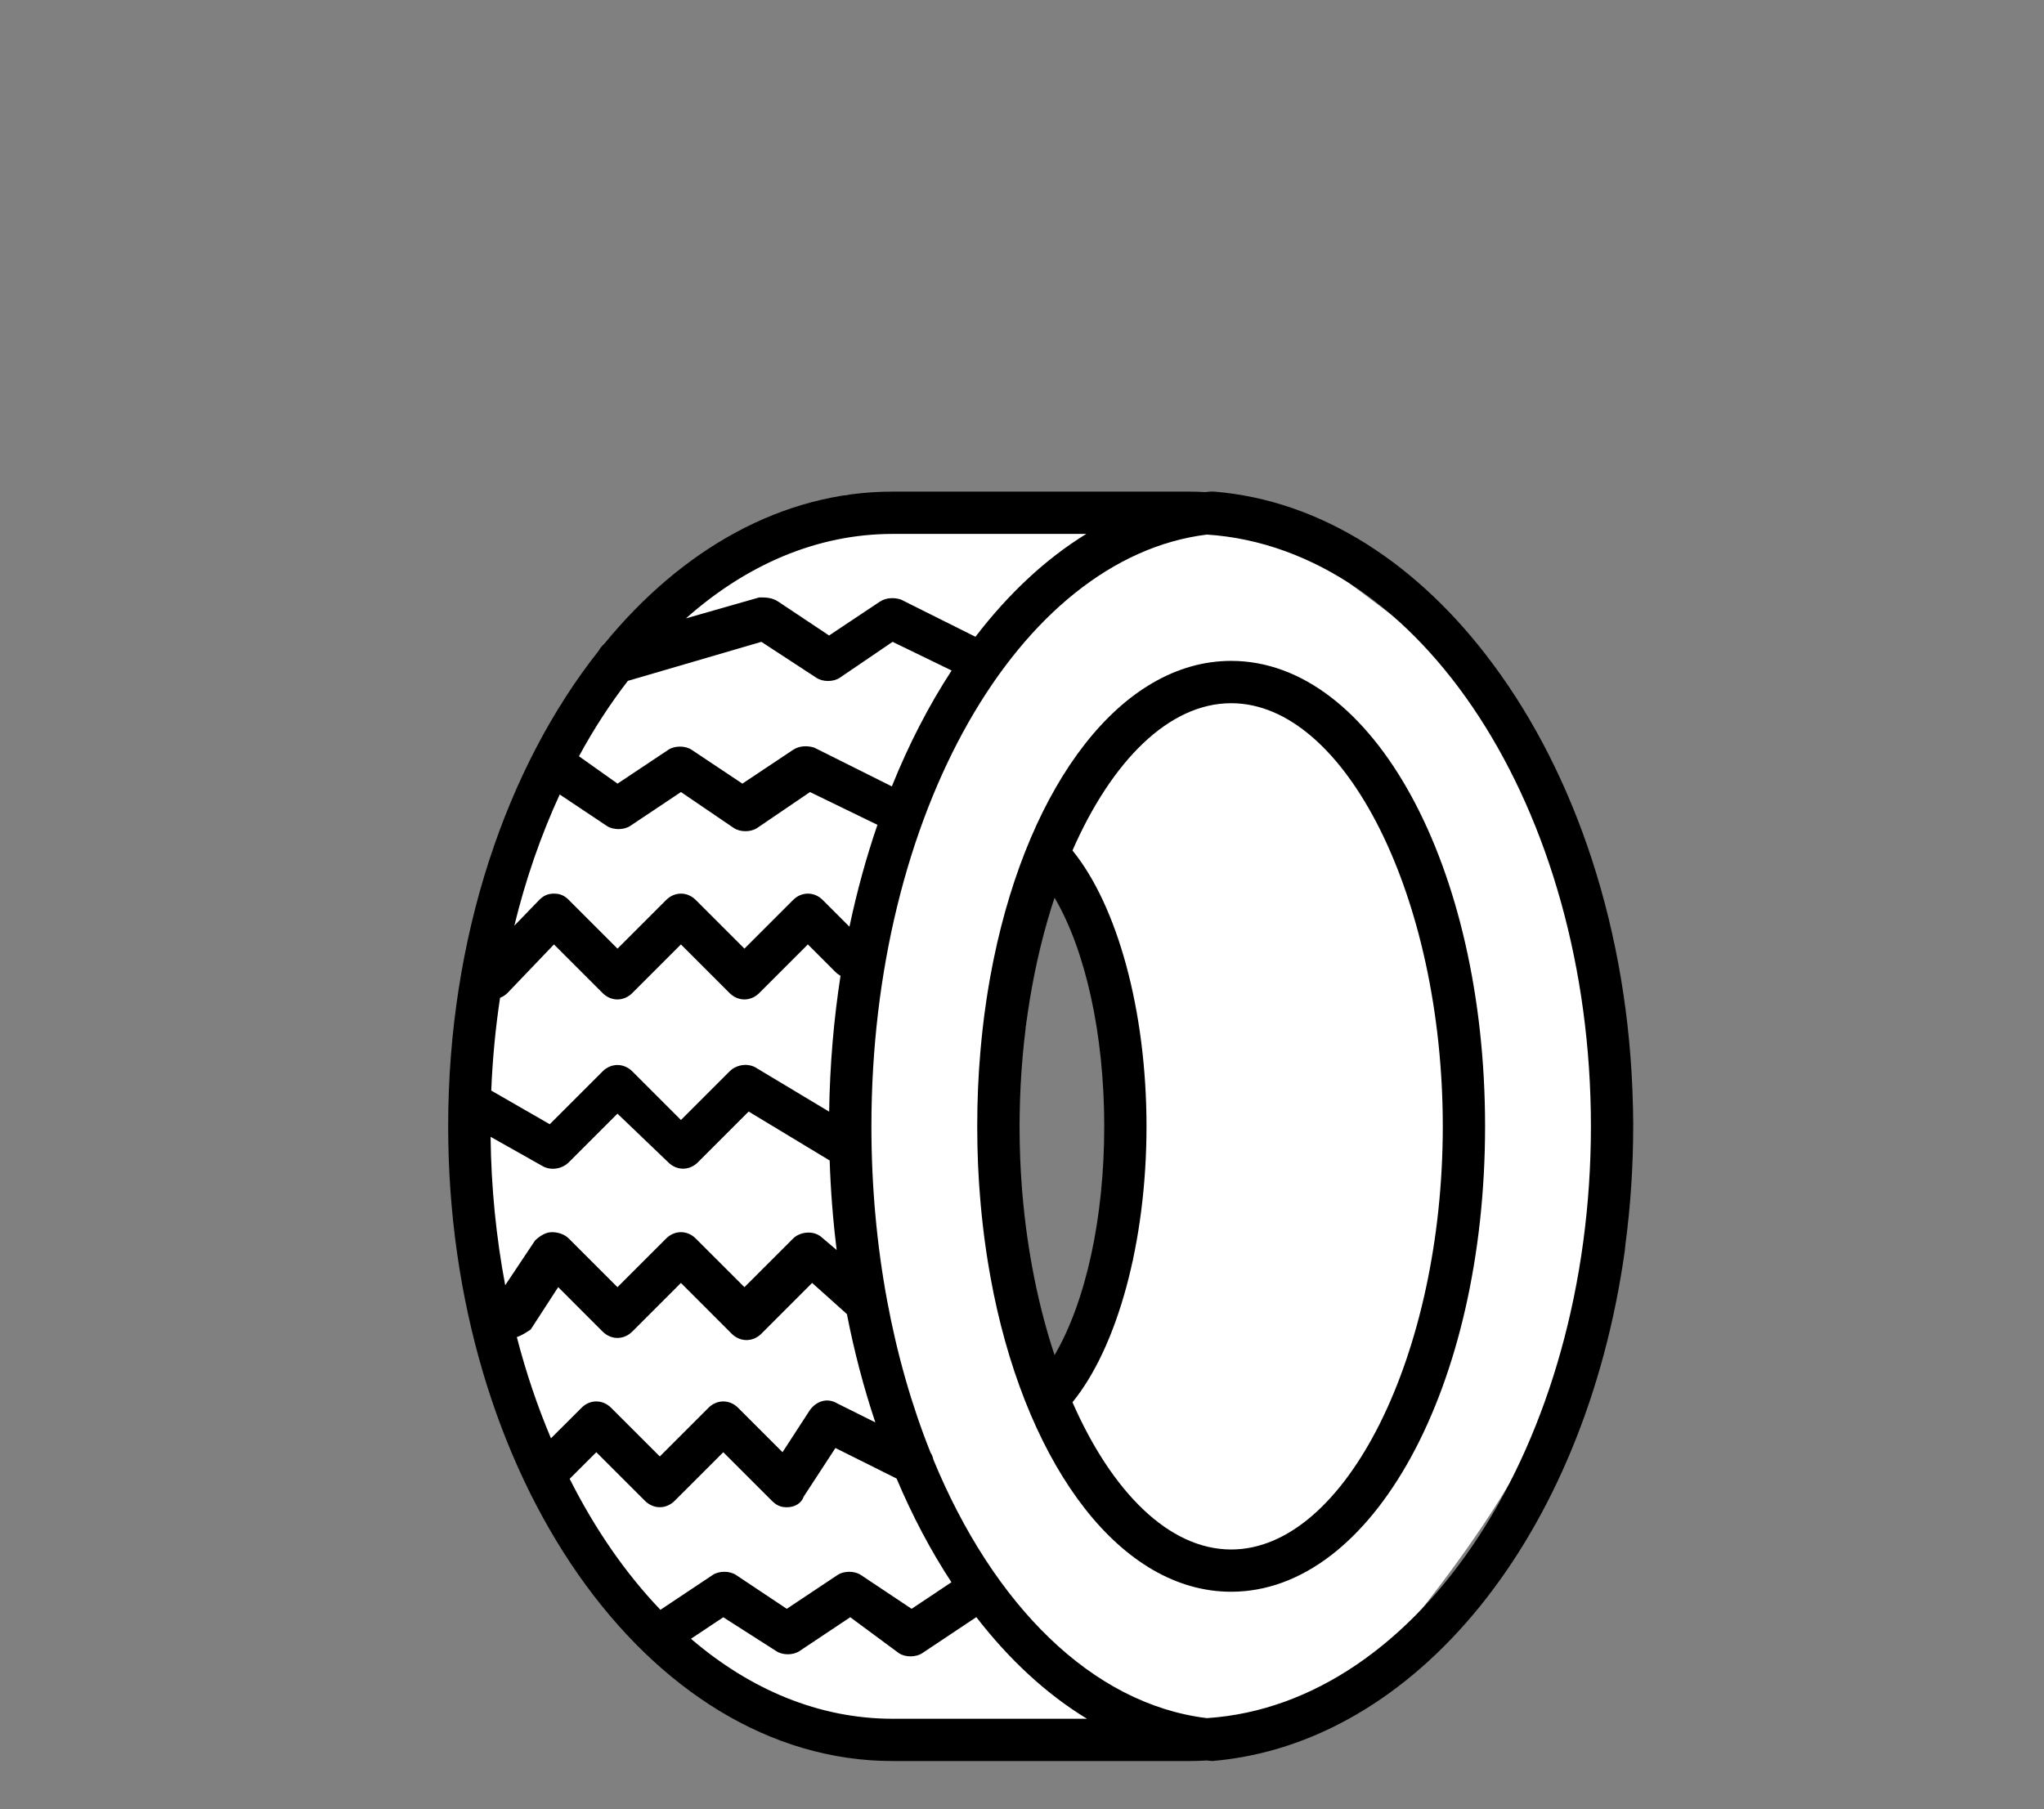
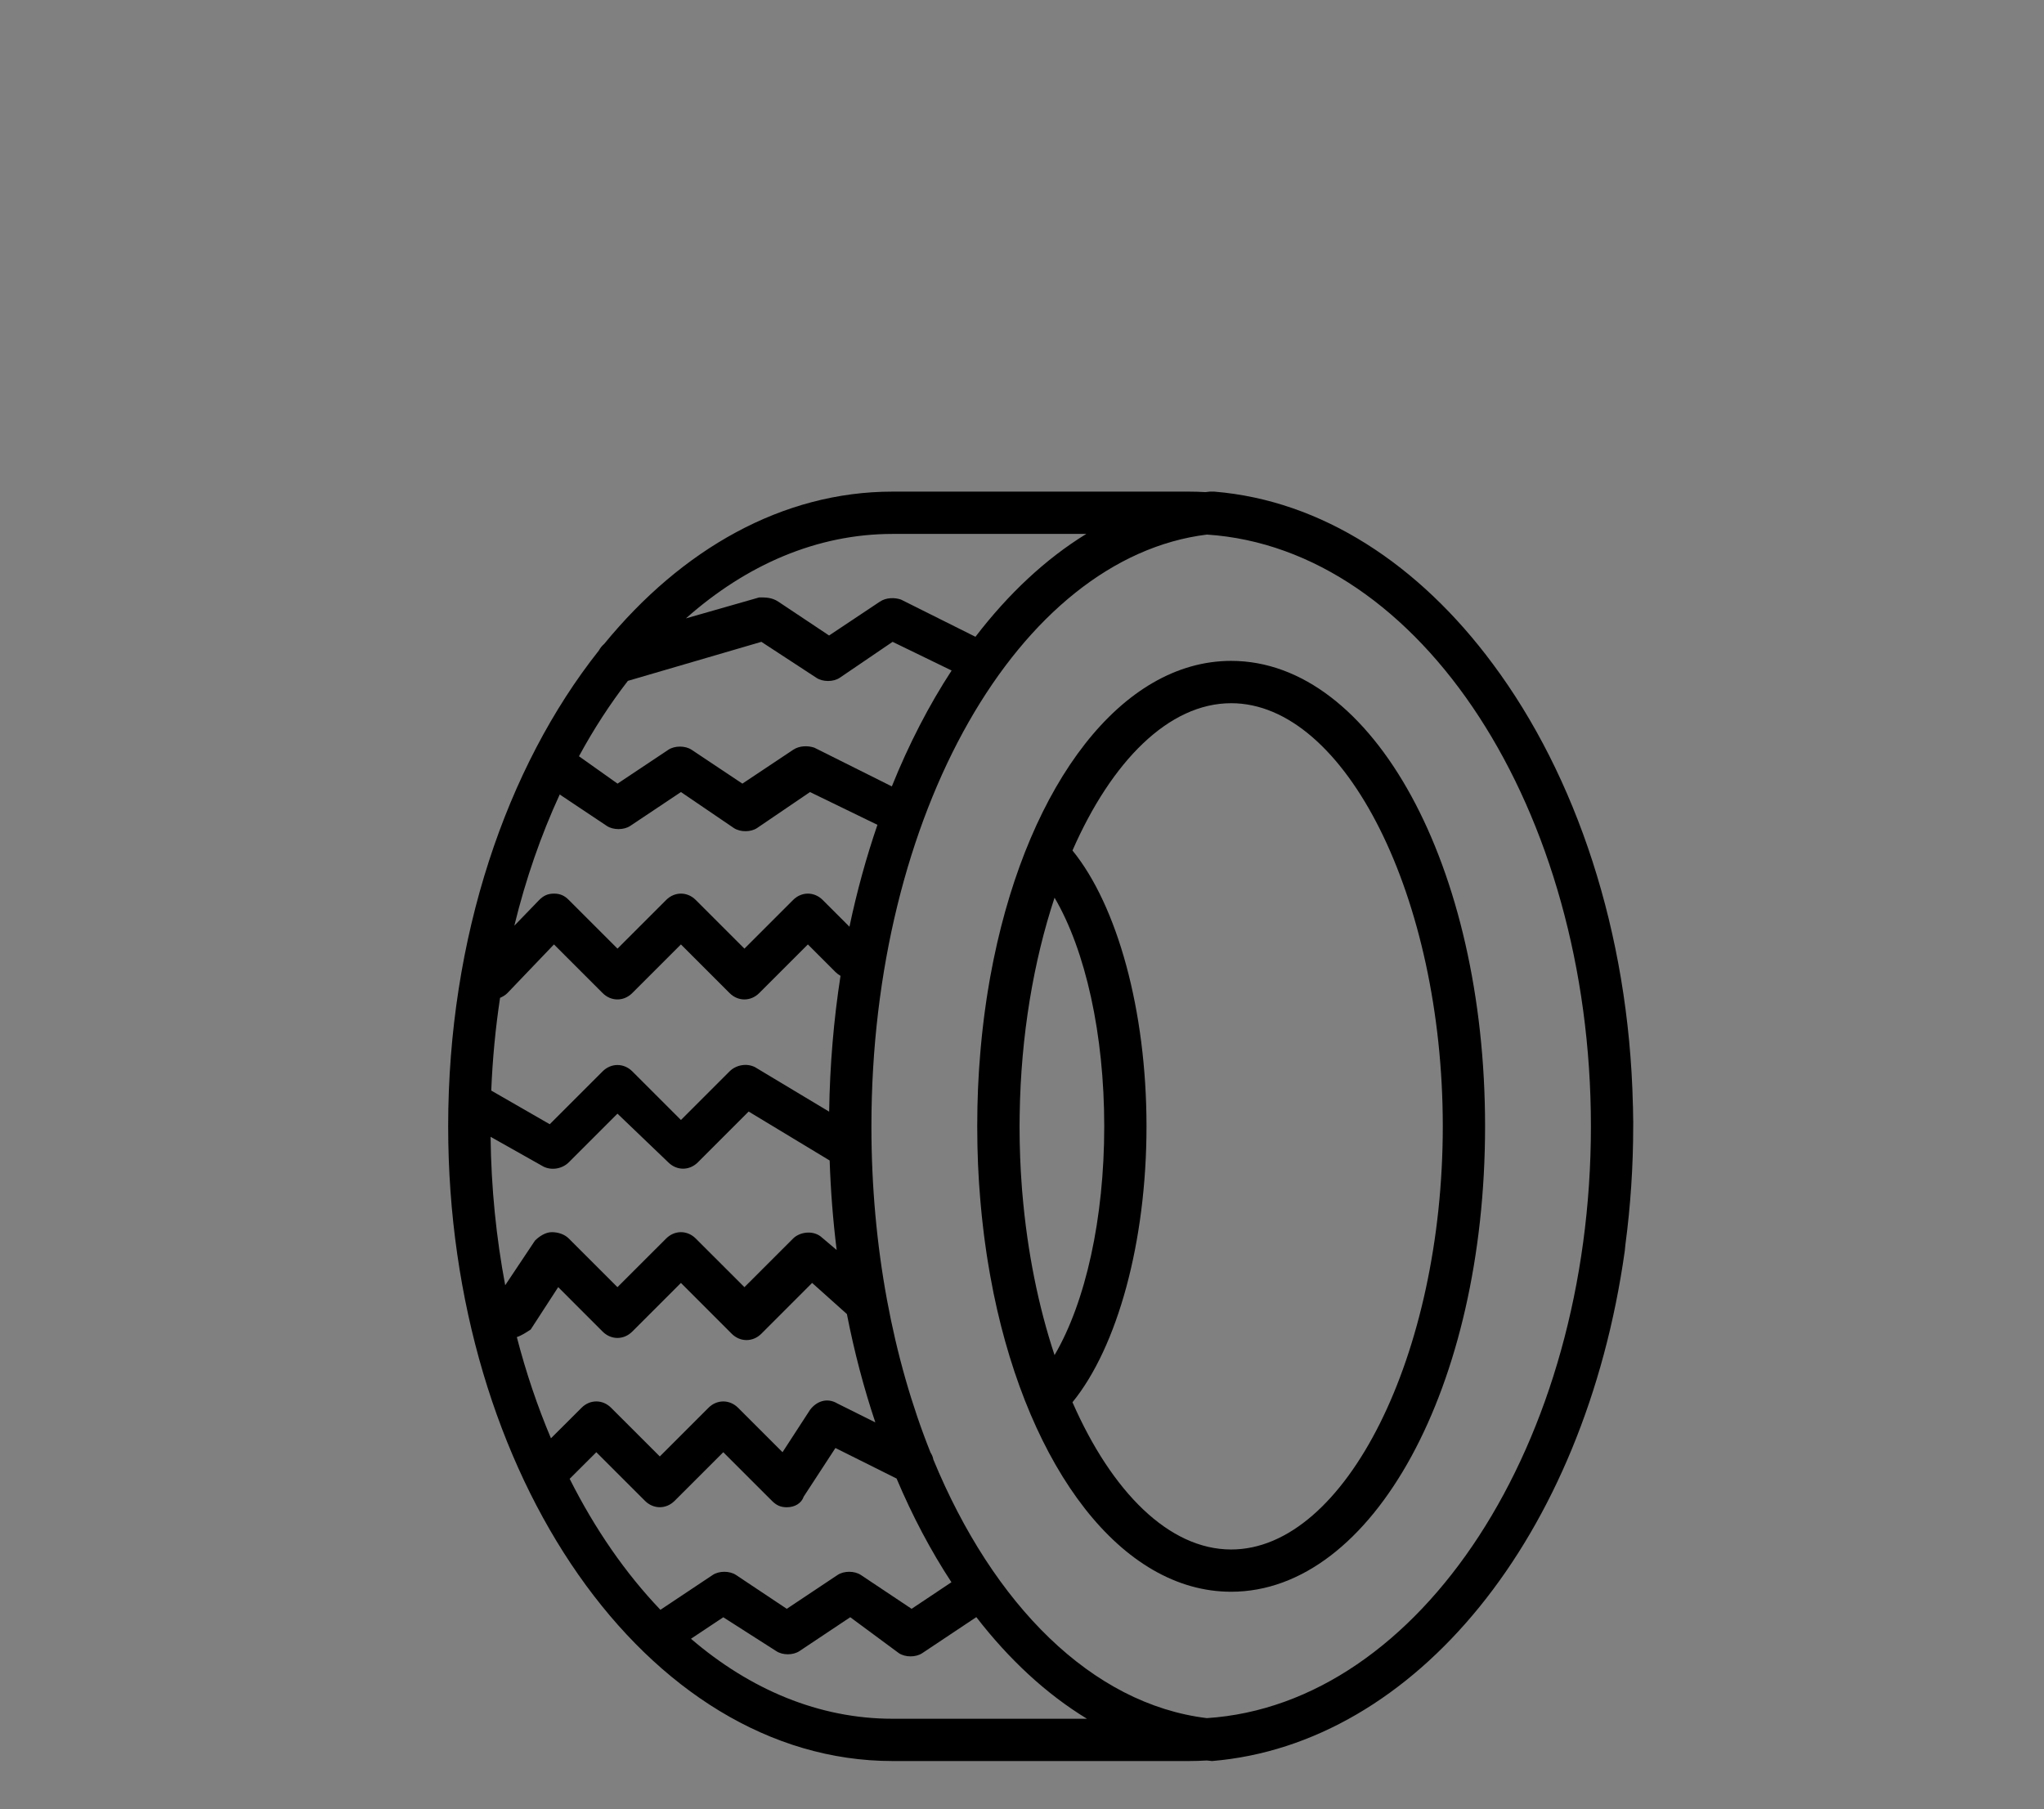
<svg xmlns="http://www.w3.org/2000/svg" version="1.1" x="0px" y="0px" width="84.876px" height="75.142px" viewBox="11.34 55.095 84.876 75.142" enable-background="new 11.34 55.095 84.876 75.142" xml:space="preserve">
  <rect x="11.34" y="55.095" width="84.876" height="75.142" fill="#808080" stroke="none" />
  <g id="Capa_1" display="none">
    <g display="inline">
      <path fill="#FFFFFF" d="M79.007,92.29h-5.685v-1.503c0-1.056-0.857-1.915-1.913-1.915h-8.215c-1.056,0-1.914,0.858-1.914,1.915    v1.503H46.348v-1.503c0-1.056-0.858-1.915-1.914-1.915h-8.216c-1.056,0-1.914,0.858-1.914,1.915v1.503h-5.683    c-1.056,0-1.915,0.859-1.915,1.914v1.943c0,0.943,0.688,1.728,1.587,1.884v24.787c0,2.533,2.061,4.594,4.594,4.594H74.74    c2.535,0,4.595-2.061,4.595-4.594V98.031c0.898-0.156,1.585-0.94,1.585-1.884v-1.943C80.921,93.15,80.063,92.29,79.007,92.29z     M44.793,112.51h-9.791c-0.943,0-1.708-0.765-1.708-1.709c0-0.941,0.765-1.706,1.708-1.706h9.791c0.942,0,1.707,0.765,1.707,1.706    C46.5,111.745,45.735,112.51,44.793,112.51z M72.627,112.51h-3.188v3.188c0,0.943-0.764,1.707-1.707,1.707    s-1.708-0.764-1.708-1.707v-3.188h-3.187c-0.942,0-1.707-0.765-1.707-1.709c0-0.941,0.765-1.706,1.707-1.706h3.187v-3.188    c0-0.943,0.765-1.708,1.708-1.708c0.942,0,1.707,0.764,1.707,1.708v3.188h3.188c0.942,0,1.706,0.765,1.706,1.707    C74.334,111.745,73.569,112.51,72.627,112.51z" />
      <path d="M74.74,128.274H32.887c-3.007,0-5.456-2.446-5.456-5.455V98.655c-0.951-0.449-1.586-1.412-1.586-2.507v-1.943    c0-1.53,1.246-2.776,2.776-2.776h4.821v-0.642c0-1.53,1.245-2.774,2.776-2.774h8.216c1.53,0,2.775,1.244,2.775,2.774v0.642h13.209    v-0.642c0-1.53,1.245-2.774,2.776-2.774h8.215c1.53,0,2.774,1.244,2.774,2.774v0.642h4.824c0.74,0,1.437,0.289,1.961,0.814    s0.814,1.223,0.813,1.963v1.942c0,1.096-0.635,2.059-1.585,2.507v24.164C80.197,125.827,77.749,128.274,74.74,128.274z     M28.621,93.152c-0.581,0-1.053,0.472-1.053,1.053v1.943c0,0.512,0.367,0.947,0.873,1.036l0.714,0.124v25.511    c0,2.059,1.674,3.732,3.732,3.732H74.74c2.06,0,3.733-1.674,3.733-3.732V97.307l0.714-0.124c0.506-0.088,0.871-0.523,0.871-1.035    v-1.943c0.001-0.28-0.108-0.544-0.308-0.744c-0.2-0.2-0.465-0.309-0.744-0.309h-6.545v-2.364c0-0.58-0.473-1.053-1.053-1.053    h-8.215c-0.581,0-1.053,0.473-1.053,1.053v2.364H45.486v-2.364c0-0.58-0.472-1.053-1.053-1.053h-8.215    c-0.581,0-1.053,0.473-1.053,1.053v2.364H28.621z M67.731,118.266c-1.417,0-2.568-1.152-2.568-2.568v-2.325h-2.326    c-1.417,0-2.568-1.152-2.568-2.571c0-1.415,1.151-2.567,2.568-2.567h2.326v-2.326c0-1.418,1.152-2.57,2.568-2.57    s2.568,1.152,2.568,2.57v2.327h2.327c1.416,0,2.567,1.152,2.567,2.567c0,1.418-1.152,2.57-2.567,2.57H70.3v2.325    C70.3,117.114,69.147,118.266,67.731,118.266z M62.836,109.956c-0.466,0-0.846,0.381-0.846,0.846c0,0.468,0.38,0.848,0.846,0.848    h4.049v4.049c0,0.466,0.38,0.846,0.847,0.846s0.846-0.379,0.846-0.846v-4.05h4.05c0.466,0,0.846-0.379,0.846-0.847    c0-0.465-0.38-0.846-0.846-0.846h-4.05v-4.05c0-0.467-0.38-0.847-0.846-0.847c-0.467,0-0.847,0.38-0.847,0.847v4.049    L62.836,109.956L62.836,109.956z M44.793,113.372h-9.791c-1.416,0-2.569-1.152-2.569-2.571c0-1.415,1.153-2.567,2.569-2.567h9.791    c1.417,0,2.569,1.152,2.569,2.567c0,0.688-0.268,1.333-0.752,1.817C46.125,113.104,45.479,113.372,44.793,113.372z     M35.002,109.956c-0.466,0-0.846,0.381-0.846,0.846c0,0.468,0.379,0.848,0.846,0.848h9.791c0.226,0,0.438-0.088,0.598-0.249    c0.16-0.16,0.248-0.372,0.248-0.599c0-0.465-0.38-0.846-0.846-0.846H35.002z" />
    </g>
    <g display="inline">
      <rect x="30.952" y="102.192" fill="none" width="44.656" height="21.055" />
    </g>
    <g display="inline">
      <path fill="#FFFFFF" d="M68.741,74.095L68.741,74.095c1.758-1.736,4.591-1.719,6.326,0.038l3.145,3.182l-1.819,1.797l-2.695-2.728    c-0.991-1.005-2.609-1.014-3.615-0.022l0,0l-0.454,0.449L68.741,74.095z" />
    </g>
    <g display="inline">
      <g>
        <rect x="54.05" y="75.312" transform="matrix(0.897 -0.442 0.442 0.897 -28.221 35.516)" fill="#FFFFFF" width="16.168" height="6.063" />
      </g>
      <g>
        <rect x="47.871" y="58.892" transform="matrix(0.892 0.453 -0.453 0.892 35.827 -15.786)" fill="#FFFFFF" width="6.063" height="16.17" />
      </g>
    </g>
    <g display="inline">
      <polygon fill="#FFFFFF" points="55.775,83.276 40.812,91.771 39.016,89.953 48.546,83.233 49.938,77.365 53.082,80.548     54.895,79.656   " />
    </g>
    <g display="inline">
      <path fill="#FFFFFF" d="M45.896,73.275l-8.676,14.86l1.796,1.818l6.836-9.448l1.797,1.817c0.992,1.006,2.611,1.015,3.615,0.022    l0,0c1.004-0.992,1.014-2.611,0.022-3.614l-2.696-2.729l0.916-1.801L45.896,73.275z" />
    </g>
    <g display="inline">
      <g>
        <path fill="#FFFFFF" d="M45.497,70.933l-0.954,1.881l5.406,2.744l2.479-4.883C50.126,70.923,47.81,71.01,45.497,70.933z" />
      </g>
      <g>
        <path fill="#FFFFFF" d="M54.791,78.58l-1.25,0.615l2.678,5.438l5.309-2.614C59.029,81.458,56.711,80.275,54.791,78.58z" />
      </g>
    </g>
    <g display="inline">
      <path d="M78.862,76.637l-3.143-3.182c-1.754-1.768-4.522-2.017-6.564-0.593l-0.538-1.09c-0.155-0.318-0.539-0.448-0.854-0.293    l-14.504,7.143c-0.316,0.156-0.446,0.539-0.29,0.855l0.045,0.095l-3.448-3.491l0.093,0.047c0.314,0.16,0.699,0.035,0.859-0.279    l7.317-14.417c0.16-0.314,0.035-0.7-0.28-0.858l-5.406-2.744c-0.315-0.16-0.699-0.035-0.859,0.279l-7.317,14.416    c-0.16,0.315-0.035,0.701,0.281,0.86l0.645,0.328l-8.477,14.521l4.282,4.334l14.625-8.303l0.321,0.65    c0.154,0.317,0.537,0.447,0.855,0.292l14.503-7.143c0.317-0.156,0.447-0.539,0.291-0.855l-0.381-0.772    c0.764-0.587,1.845-0.516,2.524,0.167l2.695,2.729c0.248,0.251,0.653,0.254,0.902,0.006l1.819-1.797    C79.108,77.293,79.112,76.889,78.862,76.637z M52.141,59.258l4.265,2.164l-6.738,13.274l-4.265-2.163L52.141,59.258z     M38.018,88.034l8.024-13.742l2.146,1.09l-0.376,0.741l3.019,3.056c0.744,0.749,0.741,1.959-0.007,2.704    c-0.514,0.51-1.275,0.688-1.962,0.454l-0.029-0.011c-0.274-0.094-0.523-0.248-0.729-0.453l-2.326-2.355l-6.836,9.449    L38.018,88.034L38.018,88.034z M45.928,81.49l1.265,1.282c0.126,0.127,0.262,0.242,0.407,0.346l-5.819,4.103L45.928,81.49z     M40.923,90.974l-0.922-0.933l9.024-6.364c1.719,0.261,3.324-0.923,3.583-2.643c0.002-0.016,0.005-0.031,0.007-0.048l0.336,0.34    l0.746-0.368l1.063,2.16L40.923,90.974z M56.511,83.779l-2.112-4.29l13.357-6.577l2.111,4.29L56.511,83.779z M76.596,77.98    l-2.246-2.273c-1.063-1.074-2.736-1.258-4.008-0.438l-0.615-1.242c1.533-1.193,3.715-1.053,5.084,0.327l2.693,2.728L76.596,77.98    L76.596,77.98z" />
    </g>
    <g display="inline">
      <circle cx="49.466" cy="80.526" r="0.639" />
    </g>
    <path display="inline" fill="none" stroke="#000000" stroke-width="2" stroke-miterlimit="10" d="M76.547,115.595   c0,4.641-1.662,5.602-6.302,5.602H36.448c-4.641,0-5.602-0.961-5.602-5.602v-8.535c0-4.642,0.961-6.303,5.602-6.303h33.797   c4.64,0,6.302,1.661,6.302,6.303V115.595z" />
  </g>
  <g id="Capa_2" display="none">
    <g display="inline">
-       <rect x="29.85" y="103.375" fill="none" width="46.033" height="21.705" />
-     </g>
+       </g>
    <g display="inline">
-       <circle cx="48.936" cy="81.041" r="0.658" />
-     </g>
+       </g>
    <g display="inline">
      <g>
        <g>
          <path fill="#FFFFFF" d="M80.992,100.77c-0.268-0.324-0.664-0.514-1.08-0.514h-5.297c-1.309-3.449-3.01-6.826-4.945-8.102      c-6.697-4.404-24.458-4.404-31.154,0c-1.937,1.277-3.632,4.658-4.947,8.102h-5.297c-0.42,0-0.816,0.189-1.081,0.514      c-0.264,0.322-0.37,0.752-0.285,1.164l0.786,3.799c0.133,0.648,0.705,1.111,1.363,1.111h1.569      c-1.514,1.748-2.248,3.949-2.259,6.15c-0.01,2.721,1.023,5.18,2.912,6.918c0.02,0.018,0.041,0.031,0.061,0.049v5.32      c0,1.15,0.937,2.09,2.09,2.09h4.886c1.154,0,2.09-0.939,2.09-2.09v-2.139h27.371v2.139c0,1.15,0.938,2.09,2.09,2.09h4.887      c1.152,0,2.09-0.939,2.09-2.09v-5.217c2.004-1.836,2.961-4.359,2.973-6.881c0.01-2.277-0.76-4.559-2.359-6.342h1.672      c0.662,0,1.234-0.463,1.363-1.111l0.789-3.803C81.357,101.52,81.258,101.096,80.992,100.77z M40.812,95.645      c5.338-3.512,21.222-3.512,26.556,0c1.037,0.68,2.373,3.43,3.594,6.797h-33.74C38.44,99.074,39.775,96.326,40.812,95.645z       M34.56,113.518c0-2.271,1.842-4.113,4.112-4.113c2.273,0,4.114,1.842,4.114,4.113s-1.84,4.113-4.114,4.113      C36.402,117.631,34.56,115.789,34.56,113.518z M69.564,117.631c-2.27,0-4.113-1.842-4.113-4.113      c0-2.273,1.842-4.113,4.113-4.113c2.273,0,4.113,1.842,4.113,4.113S71.834,117.631,69.564,117.631z" />
          <path d="M74.752,128.237h-4.885c-1.631,0-2.955-1.328-2.955-2.955v-1.273H41.271v1.273c0,1.629-1.327,2.955-2.956,2.955h-4.886      c-1.629,0-2.955-1.328-2.955-2.955v-4.941c-1.935-1.9-2.984-4.492-2.974-7.35c0.009-1.895,0.513-3.719,1.441-5.285      c-1.018-0.051-1.89-0.791-2.097-1.799l-0.786-3.799c-0.139-0.67,0.03-1.357,0.463-1.887c0.428-0.525,1.066-0.83,1.75-0.83h4.705      c1.658-4.201,3.316-6.807,5.063-7.959c3.281-2.158,9.282-3.445,16.052-3.445c6.771,0,12.771,1.287,16.053,3.445      c1.734,1.145,3.438,3.818,5.064,7.959h4.703c0.678,0,1.316,0.303,1.75,0.83c0.426,0.525,0.596,1.209,0.465,1.873l-0.789,3.811      c-0.207,1.029-1.115,1.781-2.166,1.801c0.99,1.615,1.516,3.508,1.508,5.482c-0.014,2.803-1.066,5.361-2.973,7.248v4.846      C77.707,126.91,76.383,128.237,74.752,128.237z M39.541,122.278h29.1v3.004c0,0.674,0.551,1.227,1.227,1.227h4.885      c0.676,0,1.227-0.553,1.227-1.227v-5.596l0.281-0.256c1.723-1.58,2.68-3.801,2.691-6.25c0.01-2.168-0.752-4.213-2.141-5.76      l-1.297-1.443h3.615c0.25,0,0.467-0.176,0.516-0.418l0.787-3.807c0.029-0.15-0.01-0.313-0.109-0.436      c-0.102-0.123-0.252-0.195-0.408-0.195H74.02l-0.211-0.559c-1.943-5.119-3.58-7.006-4.613-7.686      c-2.965-1.949-8.752-3.16-15.102-3.16c-6.351,0-12.137,1.211-15.101,3.16c-1.023,0.674-2.654,2.557-4.615,7.688l-0.212,0.557      h-5.893c-0.159,0-0.309,0.072-0.409,0.193c-0.102,0.125-0.141,0.287-0.109,0.441l0.785,3.803c0.05,0.244,0.268,0.42,0.517,0.42      h3.462l-1.24,1.432c-1.311,1.512-2.037,3.496-2.048,5.588c-0.008,2.465,0.918,4.688,2.612,6.256      c0.025,0.02,0.047,0.039,0.069,0.059l0.292,0.258v5.709c0,0.676,0.55,1.227,1.225,1.227h4.886c0.675,0,1.226-0.551,1.226-1.227      V122.278L39.541,122.278z M38.672,118.496c-2.744-0.002-4.977-2.234-4.977-4.979s2.233-4.977,4.977-4.977      c2.745,0,4.978,2.232,4.978,4.977S41.417,118.496,38.672,118.496z M38.672,110.272c-1.791,0-3.248,1.455-3.248,3.246      s1.457,3.248,3.249,3.248c1.791,0,3.248-1.457,3.248-3.248C41.92,111.729,40.463,110.272,38.672,110.272z M69.564,118.494      c-2.744,0-4.977-2.232-4.977-4.977s2.23-4.977,4.977-4.977c2.744,0,4.979,2.232,4.979,4.977S72.309,118.494,69.564,118.494z       M69.564,110.27c-1.791,0-3.248,1.457-3.248,3.248s1.455,3.248,3.248,3.248c1.791,0,3.248-1.457,3.248-3.248      C72.814,111.727,71.355,110.27,69.564,110.27z M72.193,103.305H35.989l0.419-1.158c1.465-4.041,2.786-6.473,3.928-7.225      c2.642-1.738,7.784-2.777,13.755-2.777c5.971,0,11.111,1.039,13.754,2.777c1.139,0.746,2.461,3.178,3.93,7.223L72.193,103.305z       M38.468,101.576h31.245c-1.279-3.297-2.279-4.855-2.818-5.209c-2.336-1.537-7.24-2.494-12.803-2.494      s-10.469,0.957-12.805,2.494C40.747,96.723,39.745,98.283,38.468,101.576z" />
        </g>
      </g>
    </g>
    <g display="inline">
      <g>
        <path fill="#FFFFFF" d="M73.561,68.899c-0.287-0.188-0.703-0.338-0.922-0.334c-0.217,0.004-0.57,0.23-0.785,0.498l-0.064,0.079     c-0.213,0.271-0.672,0.496-1.018,0.503l-1.439,0.029c-0.346,0.005-0.813-0.206-1.037-0.468l-0.008-0.009     c-0.225-0.263-0.596-0.268-0.826-0.012l-0.053,0.061c-0.229,0.258-0.699,0.474-1.043,0.479l-0.225,0.002     c-0.346,0.007-0.723-0.222-0.838-0.507c-0.113-0.287-0.492-0.516-0.836-0.51l-0.113,0.004c-0.346,0.006-0.715,0.248-0.818,0.537     c-0.105,0.289-0.473,0.531-0.816,0.539l-0.352,0.006c-0.346,0.006-0.723-0.223-0.836-0.51c-0.115-0.287-0.494-0.517-0.838-0.51     l-2.865,0.051l-0.063-3.449c-0.039-2.344-1.986-4.445-4.319-4.671l-16.435-1.577c-2.337-0.223-4.597,1.481-5.027,3.787     l-1.031,5.525c-0.429,2.307-0.359,6.066,0.154,8.355l1.23,5.482c0.509,2.289,2.833,3.91,5.156,3.6l16.368-2.172     c2.323-0.309,4.188-2.482,4.149-4.826l-0.064-3.45l2.865-0.052c0.344-0.006,0.713-0.25,0.82-0.539     c0.104-0.292,0.471-0.533,0.816-0.539l0.352-0.006c0.344-0.006,0.721,0.225,0.836,0.509c0.113,0.286,0.49,0.514,0.834,0.509     l0.113-0.001c0.346-0.007,0.715-0.249,0.818-0.54c0.107-0.288,0.475-0.53,0.82-0.536l0.223-0.005     c0.344-0.006,0.822,0.191,1.063,0.441l0.055,0.057c0.238,0.248,0.609,0.23,0.824-0.039l0.008-0.01     c0.217-0.271,0.674-0.498,1.018-0.506l1.443-0.023c0.344-0.005,0.811,0.203,1.035,0.465l0.068,0.076     c0.221,0.264,0.586,0.475,0.801,0.469c0.219-0.002,0.627-0.169,0.91-0.367l3.789-2.667c0.283-0.198,0.277-0.515-0.016-0.702     L73.561,68.899z M54.179,79l-9.849,0.18l-0.166-9.118l-5.431,0.102c-1.282,0.019-2.307,1.079-2.281,2.36     c0.021,1.275,1.087,2.301,2.363,2.275l2.914-0.052l0.04,2.327l-2.91,0.049c-2.564,0.049-4.682-1.998-4.727-4.559     c-0.05-2.562,1.997-4.684,4.559-4.73l5.432-0.098l-0.041-2.153l9.85-0.179L54.179,79z" />
-         <path d="M36.917,86.783c-2.544,0-4.875-1.855-5.422-4.313l-1.23-5.484c-0.536-2.39-0.607-6.293-0.16-8.702l1.03-5.524     c0.48-2.573,2.83-4.512,5.464-4.512c0.164,0,0.331,0.008,0.495,0.024l16.435,1.576c2.765,0.268,5.054,2.742,5.101,5.518     l0.047,2.584l2.031-0.035c0.678,0,1.342,0.417,1.602,1c0.016,0.01,0.037,0.018,0.047,0.02l0.346-0.007     c0.004-0.001,0.025-0.013,0.039-0.023c0.246-0.6,0.908-1.04,1.596-1.054l0.141-0.002c0.68,0,1.342,0.416,1.604,0.996     c0.016,0.01,0.039,0.019,0.051,0.021l0.223-0.003c0.098-0.002,0.338-0.111,0.406-0.188l0.043-0.05     c0.285-0.316,0.67-0.49,1.064-0.49c0.41,0,0.801,0.184,1.074,0.504c0.066,0.074,0.279,0.172,0.373,0.173l1.438-0.03     c0.094-0.003,0.297-0.103,0.355-0.172l0.076-0.094c0.313-0.39,0.881-0.801,1.434-0.813l0,0c0.479,0,1.049,0.238,1.412,0.475     l3.885,2.529c0.383,0.246,0.607,0.633,0.615,1.055c0.008,0.424-0.203,0.817-0.576,1.079l-3.789,2.667     c-0.367,0.256-0.938,0.518-1.393,0.523l0,0c-0.572,0.002-1.15-0.389-1.477-0.775l-0.055-0.063     c-0.068-0.076-0.281-0.171-0.373-0.172l-1.443,0.024c-0.088,0.004-0.287,0.103-0.35,0.173l-0.016,0.019     c-0.273,0.342-0.676,0.538-1.104,0.538c-0.381,0-0.744-0.156-1.018-0.44l-0.057-0.06c-0.072-0.074-0.311-0.174-0.42-0.174     l-0.221,0.006c-0.01,0-0.031,0.011-0.045,0.021c-0.244,0.599-0.906,1.04-1.594,1.055l-0.127,0.001     c-0.695,0-1.357-0.416-1.619-0.998c-0.016-0.01-0.037-0.018-0.051-0.02l-0.342,0.007c-0.008,0.001-0.025,0.011-0.039,0.019     c-0.252,0.607-0.912,1.045-1.598,1.058l-2,0.036l0.047,2.586c0.047,2.777-2.15,5.332-4.899,5.699l-16.369,2.17     C37.382,86.766,37.148,86.783,36.917,86.783z M36.598,59.977c-1.787,0-3.439,1.362-3.764,3.1l-1.03,5.524     c-0.405,2.178-0.337,5.845,0.147,8.008l1.23,5.483c0.375,1.689,1.981,2.961,3.734,2.961c0.154,0,0.311-0.01,0.463-0.029     l16.37-2.172c1.874-0.25,3.43-2.061,3.397-3.953l-0.078-4.314l3.73-0.067c0.008-0.002,0.027-0.013,0.043-0.022     c0.238-0.6,0.902-1.043,1.596-1.054l0.377-0.007c0.678,0,1.342,0.416,1.602,0.998c0.018,0.009,0.039,0.018,0.049,0.02h0.117     c-0.002-0.002,0.016-0.013,0.029-0.023c0.252-0.604,0.912-1.043,1.6-1.053l0.254-0.006c0.498,0,1.076,0.214,1.48,0.537     c0.395-0.346,0.959-0.584,1.451-0.593l1.445-0.024l0,0c0.631,0,1.32,0.314,1.707,0.768l0.059,0.066     c0.059,0.068,0.131,0.123,0.186,0.156c0.1-0.034,0.256-0.104,0.381-0.191l3.254-2.291l-3.338-2.174     c-0.125-0.08-0.283-0.144-0.387-0.176c-0.053,0.035-0.123,0.092-0.172,0.154l-0.076,0.09c-0.355,0.456-1.064,0.807-1.668,0.816     l-1.471,0.029c-0.49,0-1.045-0.213-1.443-0.541c-0.406,0.348-0.994,0.585-1.494,0.594l-0.229,0.002l0,0     c-0.697,0-1.363-0.416-1.625-0.997c-0.016-0.009-0.039-0.019-0.051-0.02l-0.102,0.003c-0.01,0.001-0.029,0.011-0.045,0.021     c-0.248,0.6-0.906,1.04-1.592,1.055l-0.383,0.006c-0.678,0-1.342-0.416-1.602-0.999c-0.016-0.01-0.035-0.019-0.047-0.02     l-3.727,0.067L56.9,65.395c-0.033-1.893-1.652-3.644-3.538-3.827l-16.434-1.576C36.82,59.982,36.708,59.977,36.598,59.977z      M43.481,80.061l-0.166-9.117l-4.566,0.085c-0.391,0.006-0.754,0.163-1.024,0.442c-0.27,0.279-0.415,0.648-0.406,1.035     c0.013,0.791,0.664,1.43,1.451,1.43h0.03l3.779-0.067l0.07,4.058L38.77,77.99c-2.981,0-5.45-2.428-5.501-5.409     c-0.029-1.468,0.519-2.86,1.54-3.921c1.023-1.063,2.397-1.662,3.869-1.689l4.567-0.081l-0.04-2.153l11.58-0.21l0.277,15.323     L43.481,80.061z M45.013,69.18l0.166,9.119l8.12-0.148l-0.214-11.865l-8.121,0.148l0.04,2.153l-6.297,0.112     c-1.009,0.019-1.952,0.43-2.654,1.158c-0.701,0.729-1.076,1.684-1.056,2.689c0.036,2.047,1.728,3.712,3.772,3.712h0.073     l2.048-0.034l-0.01-0.598l-2.11,0.038c-1.725,0-3.152-1.403-3.181-3.126c-0.017-0.85,0.299-1.656,0.893-2.27     c0.592-0.613,1.388-0.959,2.24-0.971L45.013,69.18z" />
      </g>
    </g>
  </g>
  <g id="Capa_3">
-     <path fill="#FFFFFF" d="M57.141,88.028V77.078h7.256l8.611,6.477c0,0,5.612,8.988,5.29,18.32   c-0.322,9.334-3.969,14.953-7.874,19.994c-3.905,5.039-8.972,4.584-8.972,4.584l-5.663-5.244l-1.235-8.506l2.384-1.037l1.441-4.232   l-0.648-8.656l-3.178-9.008L57.141,88.028z" />
-     <path fill="#FFFFFF" d="M46.453,75.66l-8.438,5.844l-3.349,2.797l-2.884,6.145c0,0-2.08,14.635,0,21.135   c2.08,6.5,7.03,13.418,11.826,15.039c4.796,1.619,18.856,0.746,18.856,0.746s-13.044-12.508-8.522-29.664   c1.616-20.882,17.63-19.43,7.189-21.543L46.453,75.66z" />
    <g transform="translate(1 1)">
      <g>
        <g>
          <path d="M78.159,100.699c-0.002-0.088-0.003-0.174-0.005-0.262c-0.001-0.119-0.003-0.24-0.005-0.359      c-0.002-0.031-0.002-0.059-0.004-0.088c-0.166-7.193-2.367-13.682-5.808-18.309c-3.061-4.135-7.102-6.802-11.579-7.168      c-0.088,0-0.088,0-0.176,0c-0.063,0.006-0.125,0.014-0.188,0.021c-0.229-0.013-0.459-0.021-0.689-0.021H47.404      c-4.571,0-8.751,2.387-11.974,6.324c-0.092,0.078-0.167,0.174-0.225,0.279c-3.835,4.84-6.255,11.914-6.255,19.758      c0,14.5,8.26,26.361,18.453,26.361h12.302c0.25,0,0.499-0.008,0.747-0.023c0.073,0.008,0.146,0.018,0.219,0.023      c8.436-0.703,15.467-9.314,17.136-21.178c0.01-0.09,0.019-0.184,0.028-0.275c0.211-1.592,0.323-3.232,0.323-4.908      L78.159,100.699L78.159,100.699z M49.096,114.711c-0.018-0.104-0.057-0.197-0.115-0.285c-1.556-3.889-2.456-8.545-2.456-13.551      c0-12.973,6.125-23.615,13.931-24.578c8.878,0.58,15.946,11.414,15.946,24.578c0,13.166-7.069,23.998-15.948,24.578      C55.682,124.871,51.587,120.75,49.096,114.711z M31.801,109.627c0.192-0.061,0.384-0.188,0.576-0.314l1.142-1.76l1.845,1.846      c0.352,0.352,0.878,0.352,1.23,0l2.021-2.021l2.109,2.111c0.351,0.35,0.878,0.35,1.23,0l2.109-2.111l1.444,1.293      c0.306,1.566,0.703,3.074,1.181,4.5l-1.57-0.783c-0.439-0.264-0.879-0.09-1.142,0.262l-1.142,1.758l-1.845-1.844      c-0.352-0.352-0.879-0.352-1.23,0l-2.021,2.021l-2.021-2.02c-0.352-0.354-0.879-0.354-1.23,0l-1.269,1.266      C32.658,112.506,32.183,111.102,31.801,109.627z M30.711,101.309l2.193,1.236c0.351,0.176,0.791,0.088,1.055-0.176l2.021-2.021      l2.109,2.021c0.352,0.352,0.879,0.352,1.23,0l2.108-2.109l3.364,2.033c0.042,1.266,0.141,2.506,0.291,3.717l-0.667-0.564      c-0.352-0.264-0.878-0.176-1.142,0.088l-2.021,2.02l-2.021-2.02c-0.352-0.352-0.878-0.352-1.23,0l-2.021,2.02l-2.021-2.02      c-0.176-0.176-0.439-0.264-0.704-0.264c-0.264,0-0.527,0.176-0.702,0.352l-1.235,1.852      C30.947,105.504,30.736,103.438,30.711,101.309z M33.582,87.092l1.958,1.307c0.263,0.174,0.703,0.174,0.967,0l2.109-1.408      l2.196,1.494c0.264,0.176,0.703,0.176,0.966,0l2.197-1.494l2.8,1.361c-0.462,1.346-0.852,2.762-1.162,4.232l-1.111-1.111      c-0.352-0.352-0.878-0.352-1.229,0l-2.021,2.021l-2.021-2.021c-0.351-0.352-0.878-0.352-1.229,0l-2.021,2.021l-2.021-2.021      c-0.176-0.176-0.351-0.264-0.615-0.264c-0.264,0-0.439,0.088-0.615,0.264l-1.033,1.068      C32.17,90.602,32.807,88.774,33.582,87.092z M36.412,82.373l5.544-1.621l2.285,1.494c0.263,0.176,0.703,0.176,0.967,0      l2.196-1.494l2.451,1.191c-0.941,1.443-1.777,3.059-2.482,4.813l-3.219-1.609c-0.263-0.088-0.615-0.088-0.878,0.088      l-2.109,1.406l-2.108-1.406c-0.264-0.176-0.704-0.176-0.967,0l-2.109,1.406l-1.602-1.137      C34.993,84.375,35.674,83.328,36.412,82.373z M41.691,98.416c-0.351-0.178-0.791-0.088-1.054,0.174l-2.021,2.021l-2.021-2.021      c-0.351-0.35-0.879-0.35-1.23,0l-2.197,2.197l-2.429-1.398c0.053-1.314,0.177-2.6,0.366-3.852      c0.109-0.045,0.218-0.111,0.305-0.197l1.933-2.021l2.021,2.021c0.351,0.352,0.878,0.352,1.23,0l2.021-2.021l2.021,2.021      c0.352,0.352,0.878,0.352,1.23,0l2.021-2.021l1.142,1.143c0.065,0.064,0.137,0.119,0.213,0.162      c-0.281,1.814-0.442,3.703-0.472,5.641L41.691,98.416z M55.444,76.272c-1.685,1.035-3.232,2.486-4.599,4.27l-3.091-1.545      c-0.264-0.09-0.615-0.09-0.878,0.086l-2.109,1.406l-2.109-1.406c-0.264-0.176-0.527-0.176-0.791-0.176l-3.045,0.871      c2.507-2.225,5.443-3.508,8.582-3.508h8.041V76.272z M33.995,115.514l1.107-1.105l2.021,2.02c0.352,0.352,0.879,0.352,1.23,0      l2.021-2.02l2.021,2.02c0.175,0.176,0.351,0.266,0.615,0.266c0.351,0,0.615-0.178,0.703-0.441l1.318-2.02l2.539,1.268      c0.66,1.561,1.424,3.006,2.278,4.307l-1.654,1.104l-2.108-1.406c-0.264-0.176-0.703-0.176-0.966,0l-2.109,1.406l-2.109-1.406      c-0.264-0.176-0.703-0.176-0.967,0l-2.171,1.447C36.32,119.444,35.047,117.606,33.995,115.514z M47.404,125.479      c-3.052,0-5.912-1.211-8.372-3.322l1.342-0.893l2.197,1.404c0.263,0.178,0.703,0.178,0.967,0l2.108-1.406l2.021,1.494      c0.264,0.176,0.703,0.176,0.967,0l2.247-1.498c1.364,1.764,2.911,3.197,4.594,4.221H47.404L47.404,125.479z" />
          <path d="M61.464,81.543c-4.549,0-8.365,5.09-9.863,12.391c-0.009,0.043-0.017,0.088-0.026,0.129      c-0.041,0.201-0.079,0.402-0.116,0.605c-0.013,0.068-0.025,0.141-0.037,0.211c-0.025,0.141-0.049,0.287-0.072,0.43      c-0.016,0.096-0.03,0.191-0.045,0.289c-0.024,0.162-0.048,0.324-0.069,0.486c-0.014,0.098-0.026,0.197-0.039,0.295      c-0.019,0.146-0.036,0.293-0.052,0.441c-0.014,0.119-0.027,0.24-0.039,0.359c-0.014,0.135-0.027,0.27-0.039,0.404      c-0.008,0.09-0.016,0.178-0.023,0.268c-0.016,0.193-0.031,0.391-0.045,0.588c-0.004,0.076-0.009,0.15-0.014,0.225      c-0.011,0.174-0.02,0.348-0.028,0.525c-0.002,0.051-0.005,0.102-0.007,0.152c-0.009,0.221-0.015,0.441-0.021,0.664      c-0.001,0.059-0.001,0.115-0.003,0.172c-0.004,0.232-0.007,0.465-0.007,0.697s0.003,0.465,0.007,0.697      c0.001,0.057,0.002,0.113,0.003,0.172c0.006,0.221,0.012,0.443,0.021,0.664c0.002,0.051,0.006,0.102,0.007,0.152      c0.008,0.176,0.017,0.352,0.028,0.525c0.004,0.074,0.009,0.148,0.014,0.223c0.013,0.197,0.028,0.395,0.045,0.59      c0.006,0.088,0.016,0.178,0.023,0.266c0.012,0.135,0.025,0.27,0.039,0.406c0.012,0.119,0.024,0.238,0.039,0.357      c0.016,0.15,0.033,0.297,0.052,0.441c0.013,0.1,0.025,0.197,0.039,0.297c0.022,0.162,0.044,0.324,0.069,0.486      c0.014,0.096,0.029,0.191,0.045,0.289c0.023,0.143,0.047,0.287,0.072,0.43c0.012,0.07,0.024,0.141,0.037,0.211      c0.037,0.201,0.075,0.404,0.115,0.604c0.008,0.043,0.017,0.088,0.025,0.131c1.499,7.301,5.314,12.389,9.863,12.389      c5.888,0,10.545-8.523,10.545-19.332C72.008,90.067,67.351,81.543,61.464,81.543z M52.793,103.655      c-0.005-0.053-0.01-0.109-0.014-0.162c-0.006-0.082-0.012-0.162-0.017-0.242c-0.009-0.115-0.016-0.229-0.023-0.342      c-0.003-0.066-0.008-0.131-0.012-0.195c-0.009-0.178-0.019-0.359-0.025-0.537c-0.001-0.033-0.002-0.064-0.003-0.1      c-0.006-0.158-0.01-0.316-0.014-0.477c-0.001-0.051-0.002-0.104-0.003-0.154c-0.003-0.189-0.005-0.379-0.005-0.57      c0-0.164,0.002-0.332,0.005-0.496c0.048-3.277,0.578-6.371,1.448-9.002c1.29,2.201,2.063,5.678,2.063,9.498      c0,3.822-0.772,7.297-2.063,9.5C53.463,108.364,52.997,106.082,52.793,103.655z M61.464,118.449      c-2.586,0-4.961-2.398-6.59-6.115c1.862-2.287,3.074-6.646,3.074-11.459s-1.213-9.17-3.074-11.457      c1.629-3.719,4.004-6.117,6.59-6.117c4.744,0,8.787,8.084,8.787,17.574C70.25,110.367,66.208,118.449,61.464,118.449z" />
        </g>
      </g>
    </g>
  </g>
</svg>